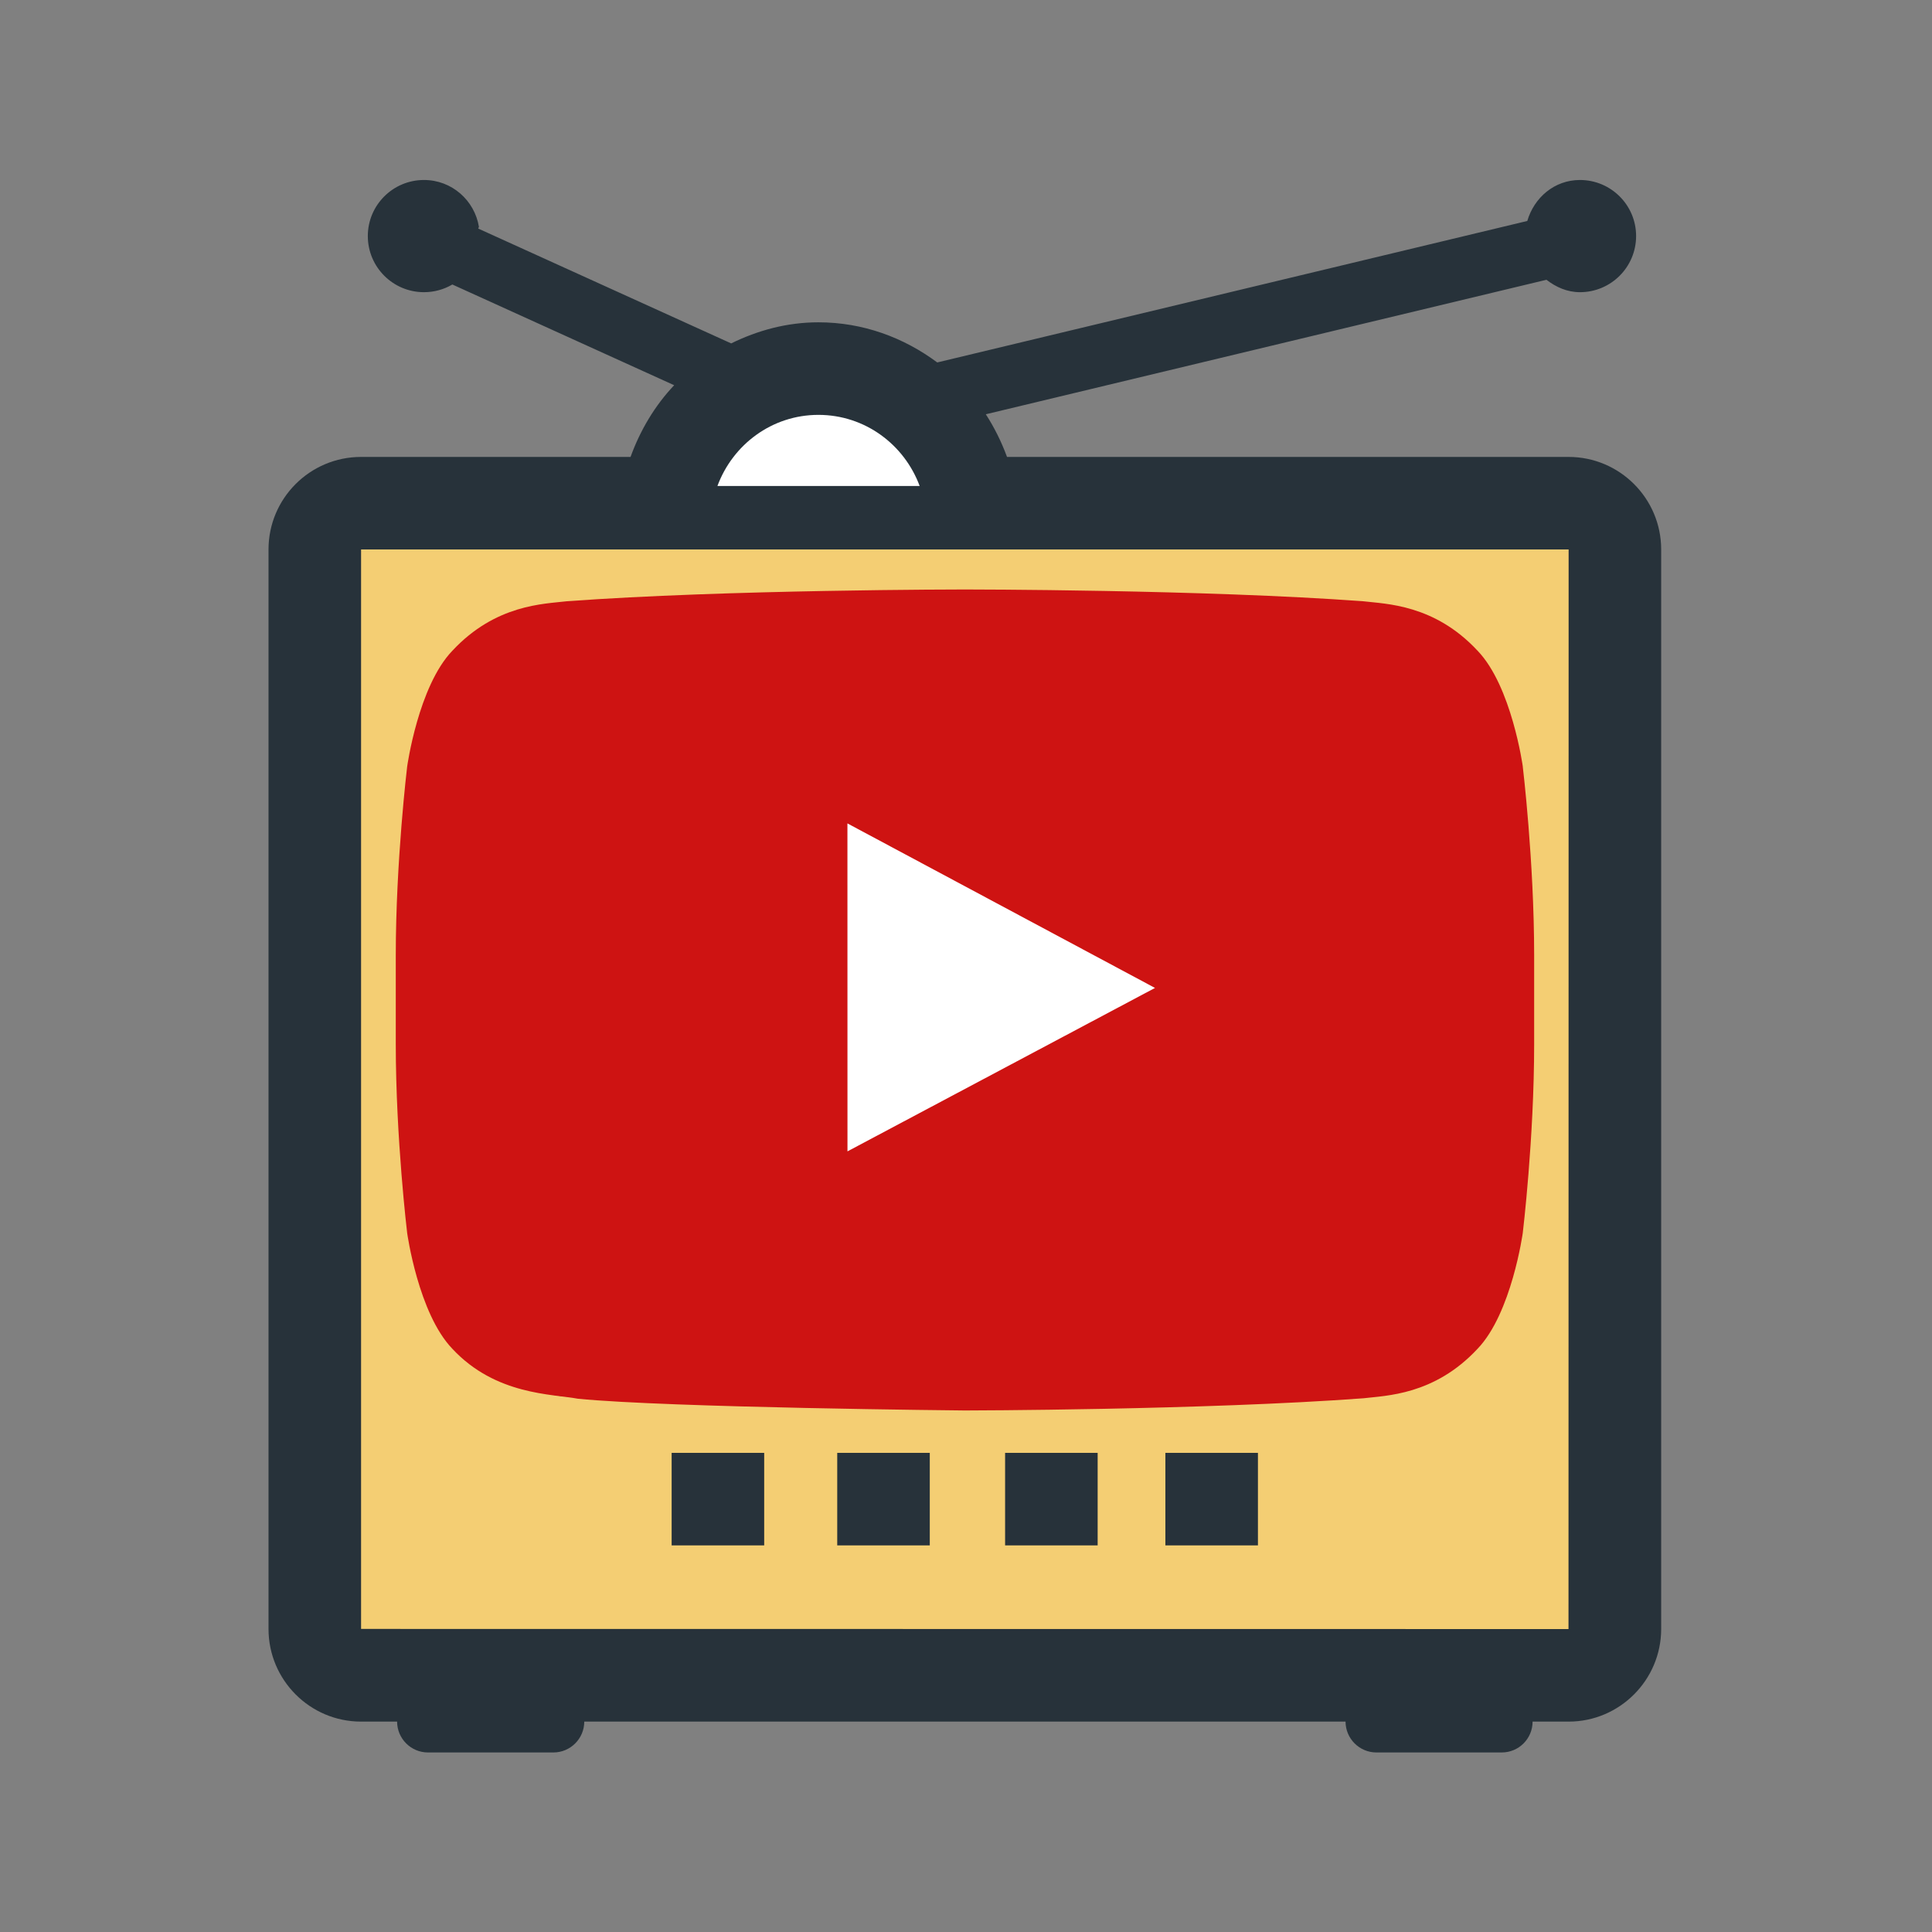
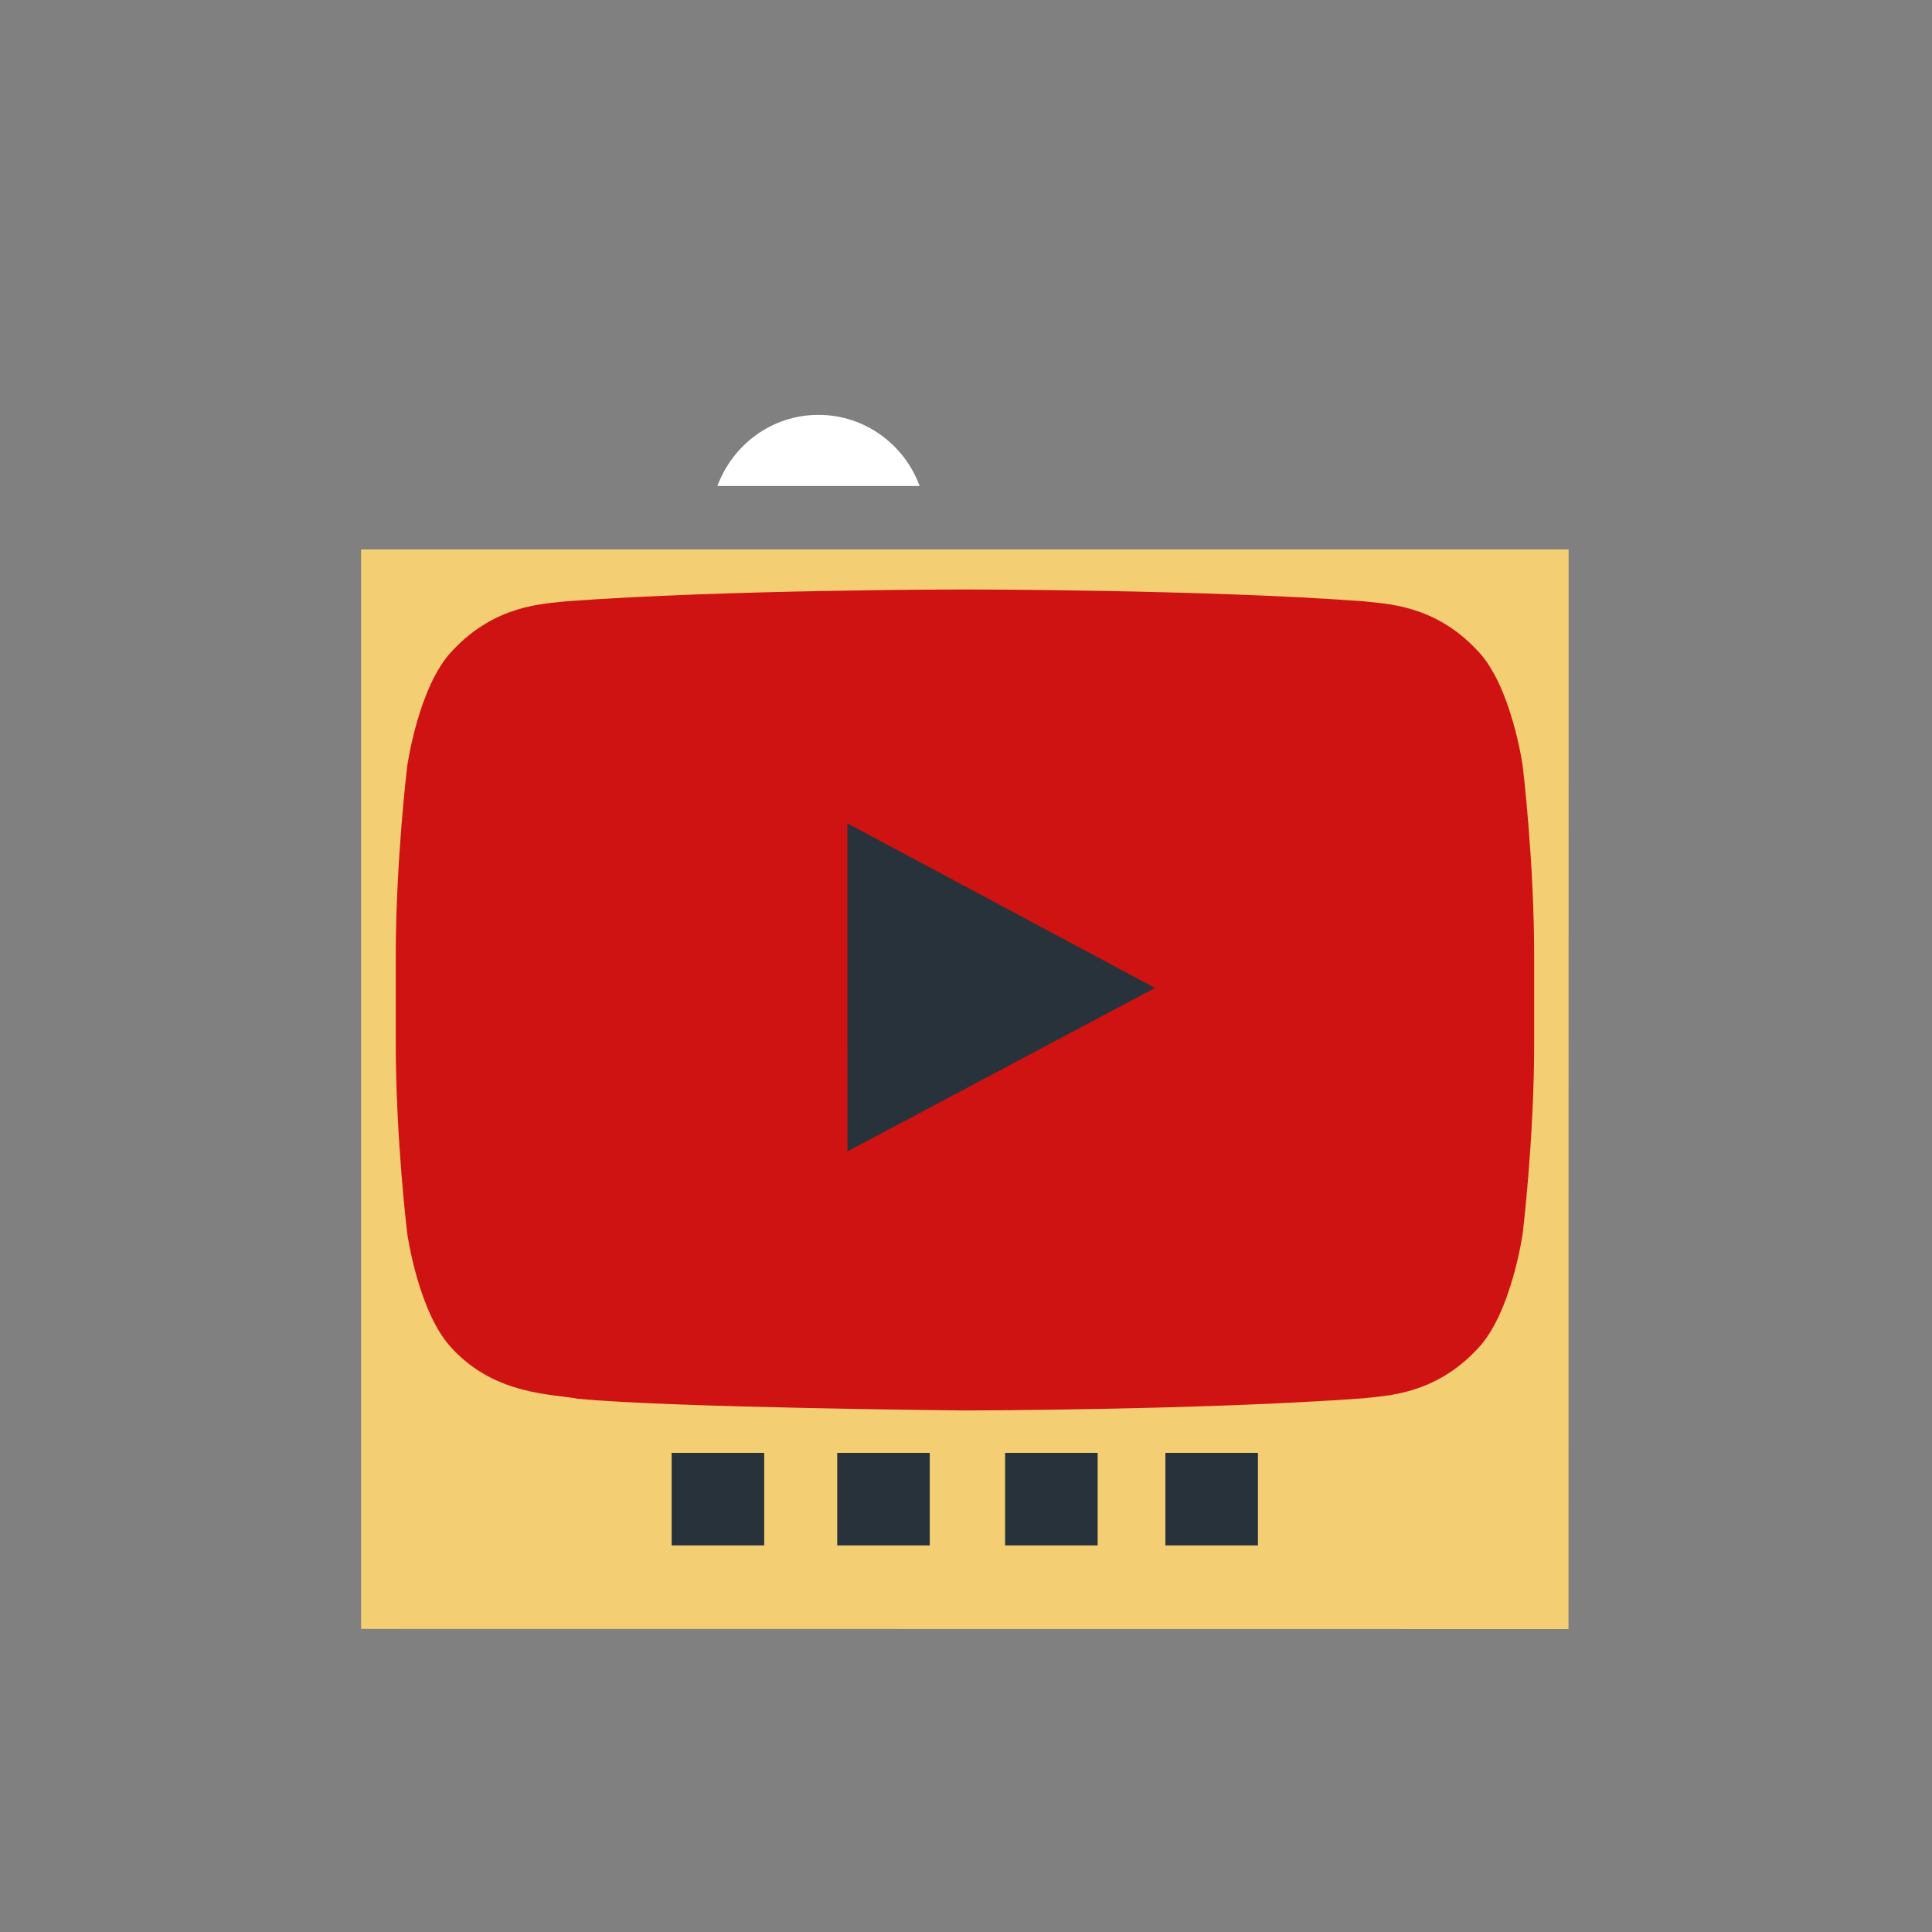
<svg xmlns="http://www.w3.org/2000/svg" xmlns:ns1="http://sodipodi.sourceforge.net/DTD/sodipodi-0.dtd" xmlns:ns2="http://www.inkscape.org/namespaces/inkscape" width="800px" height="800px" viewBox="0 0 1024 1024" class="icon" version="1.1" id="svg6" ns1:docname="youtube.svg" ns2:version="1.3.2 (091e20e, 2023-11-25, custom)">
  <rect x="0" y="0" width="1024" height="1024" fill="#808080" stroke="none" />
  <defs id="defs6" />
  <ns1:namedview id="namedview6" pagecolor="#ffffff" bordercolor="#000000" borderopacity="0.25" ns2:showpageshadow="2" ns2:pageopacity="0.0" ns2:pagecheckerboard="0" ns2:deskcolor="#d1d1d1" ns2:zoom="2.27375" ns2:cx="400" ns2:cy="400" ns2:window-width="3840" ns2:window-height="2054" ns2:window-x="-11" ns2:window-y="-11" ns2:window-maximized="1" ns2:current-layer="svg6" />
-   <path d="M880.459 291.239v572.128c0 27.082-22.036 49.122-49.056 49.122h-19.1c0 9.007-7.28 16.352-16.352 16.352h-66.429c-9.007 0-16.352-7.345-16.352-16.352H309.673c0 9.007-7.345 16.352-16.352 16.352h-66.494c-9.007 0-16.352-7.345-16.352-16.352h-19.1c-27.082 0-49.056-22.039-49.056-49.122V291.239c0-27.086 21.974-49.056 49.056-49.056H334.199c5.174-14.246 12.902-27.213 23.121-38.006l-117.594-53.399c0 0.062 0 0.062-0.066 0.062-4.343 2.555-9.517 4.026-14.946 4.026-16.414 0-29.764-13.288-29.764-29.767 0-16.417 13.349-29.702 29.764-29.702 14.756 0 26.827 10.796 29.126 24.849l-0.383 0.893 134.074 60.872c14.053-6.897 29.574-11.178 46.247-11.178 23.698 0 45.288 8.114 62.981 21.27l312.732-74.987c3.64-12.395 14.37-21.719 27.913-21.719 16.414 0 29.764 13.284 29.764 29.702 0 16.479-13.349 29.767-29.764 29.767-6.77 0-12.712-2.685-17.758-6.581L522.502 219.571c4.536 7.025 8.304 14.625 11.24 22.611h297.659c27.022 0 49.058 21.971 49.058 49.056z" fill="#27323A" id="path1" />
  <path d="M380.255 257.577h107.181c-8.11-21.908-28.937-37.688-53.655-37.688-24.655 0-45.415 15.78-53.527 37.688z" fill="#FFFFFF" id="path2" />
  <path d="M831.404 291.239H191.376v572.128l639.962 0.066z" fill="#F4CE73" id="path3" />
  <path d="M355.982 770.046h49.056v49.056h-49.056zM443.747 770.046h49.056v49.056h-49.056zM532.724 770.046h49.056v49.056h-49.056zM617.676 770.046h49.056v49.056h-49.056zM239.922 674.998V385.645c0-36.154 29.253-65.408 65.408-65.408h411.227c36.089 0 65.408 29.253 65.408 65.408v289.352c0 36.092-29.319 65.408-65.408 65.408H305.33c-36.154 0.001-65.408-29.315-65.408-65.407z" fill="#27323A" id="path4" />
-   <path d="M272.626 674.998c0 18.013 14.625 32.704 32.704 32.704h411.227c18.013 0 32.704-14.691 32.704-32.704V385.645c0-18.013-14.691-32.704-32.704-32.704H305.33c-18.079 0-32.704 14.691-32.704 32.704v289.353z" fill="#FFFFFF" id="path5" />
  <g id="Icons" stroke="none" stroke-width="1.682" fill="none" fill-rule="evenodd" transform="matrix(12.57,0,0,12.798,-73.318,83.172)">
    <g id="Color-" transform="translate(-200,-368)" fill="#ce1312" style="stroke-width:1.682">
      <path d="m 241.567,409.184 -0.002,-13.582 12.969,6.814 z m 28.476,-15.936 c 0,0 -0.469,-3.331 -1.908,-4.798 -1.825,-1.926 -3.872,-1.935 -4.809,-2.047 -6.717,-0.489 -16.793,-0.489 -16.793,-0.489 h -0.021 c 0,0 -10.075,0 -16.793,0.489 -0.939,0.112 -2.983,0.121 -4.811,2.047 -1.438,1.467 -1.907,4.798 -1.907,4.798 0,0 -0.48,3.913 -0.48,7.824 v 3.668 c 0,3.913 0.48,7.824 0.48,7.824 0,0 0.468,3.331 1.907,4.798 1.827,1.926 4.226,1.866 5.293,2.067 3.84,0.372 16.32,0.486 16.32,0.486 0,0 10.086,-0.015 16.803,-0.505 0.938,-0.113 2.983,-0.122 4.809,-2.048 1.438,-1.467 1.908,-4.798 1.908,-4.798 0,0 0.48,-3.911 0.48,-7.824 v -3.668 c 0,-3.911 -0.48,-7.824 -0.48,-7.824 z" id="Youtube" style="stroke-width:1.682" />
    </g>
  </g>
</svg>